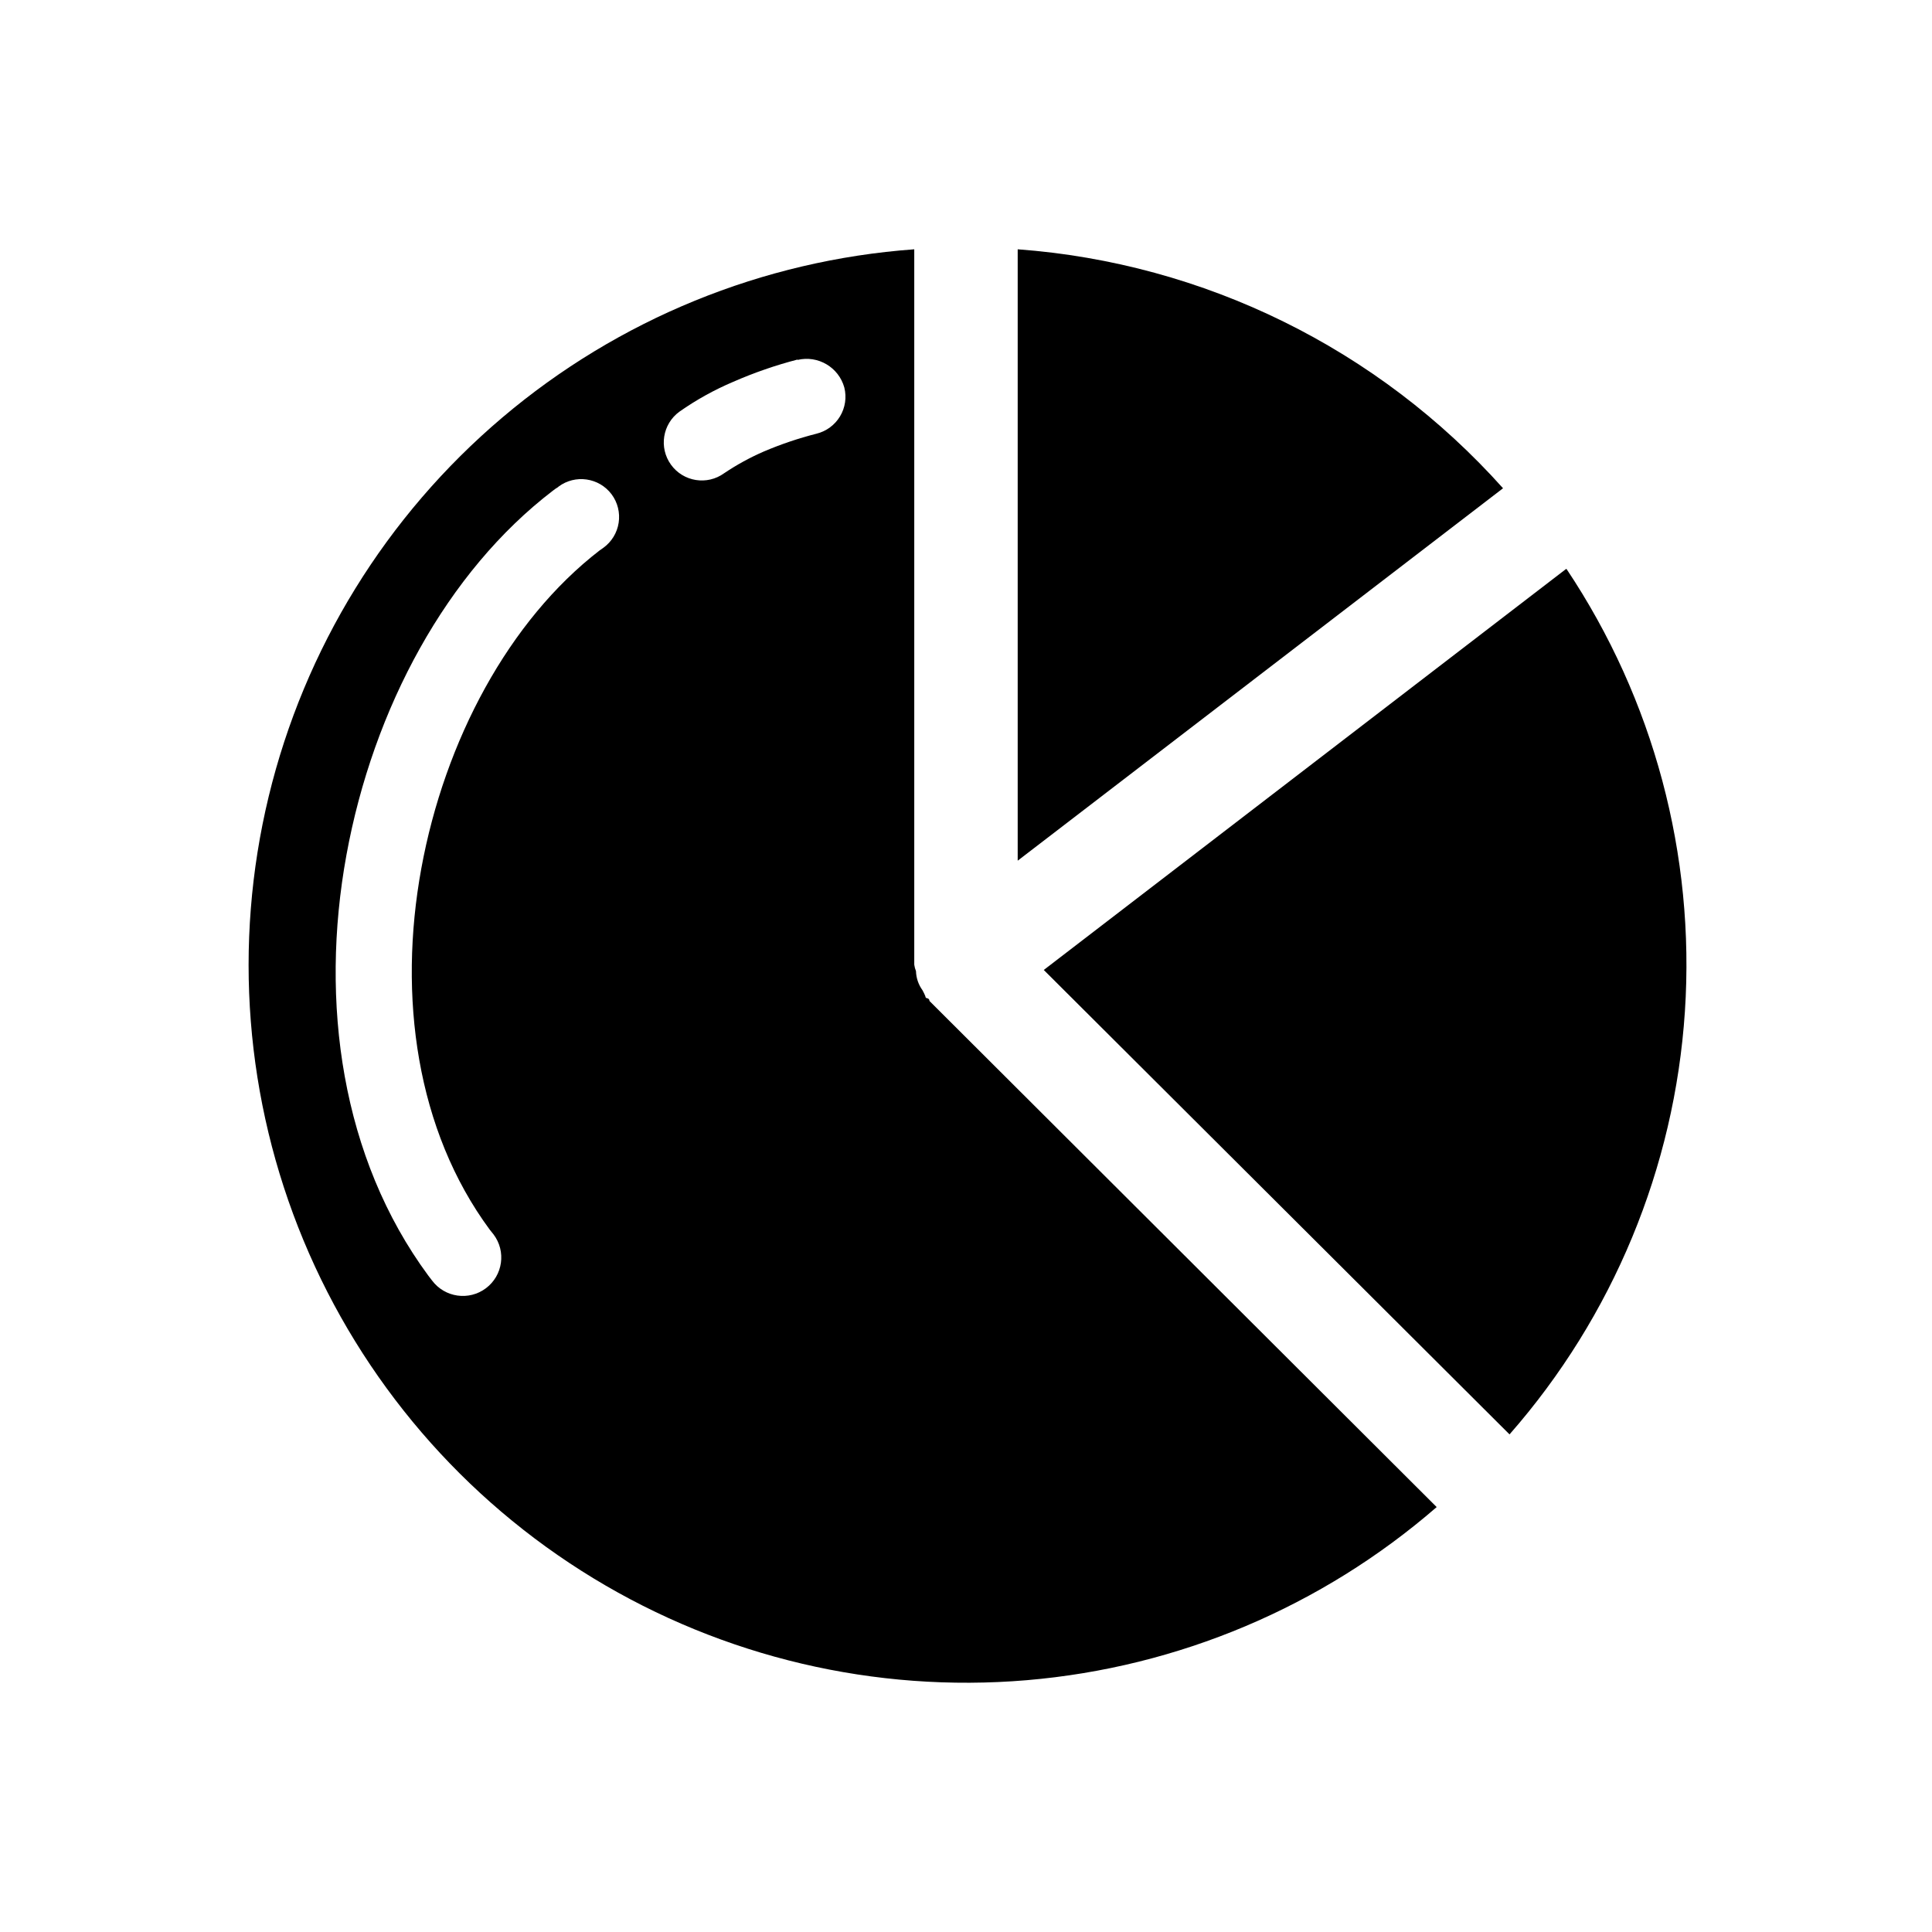
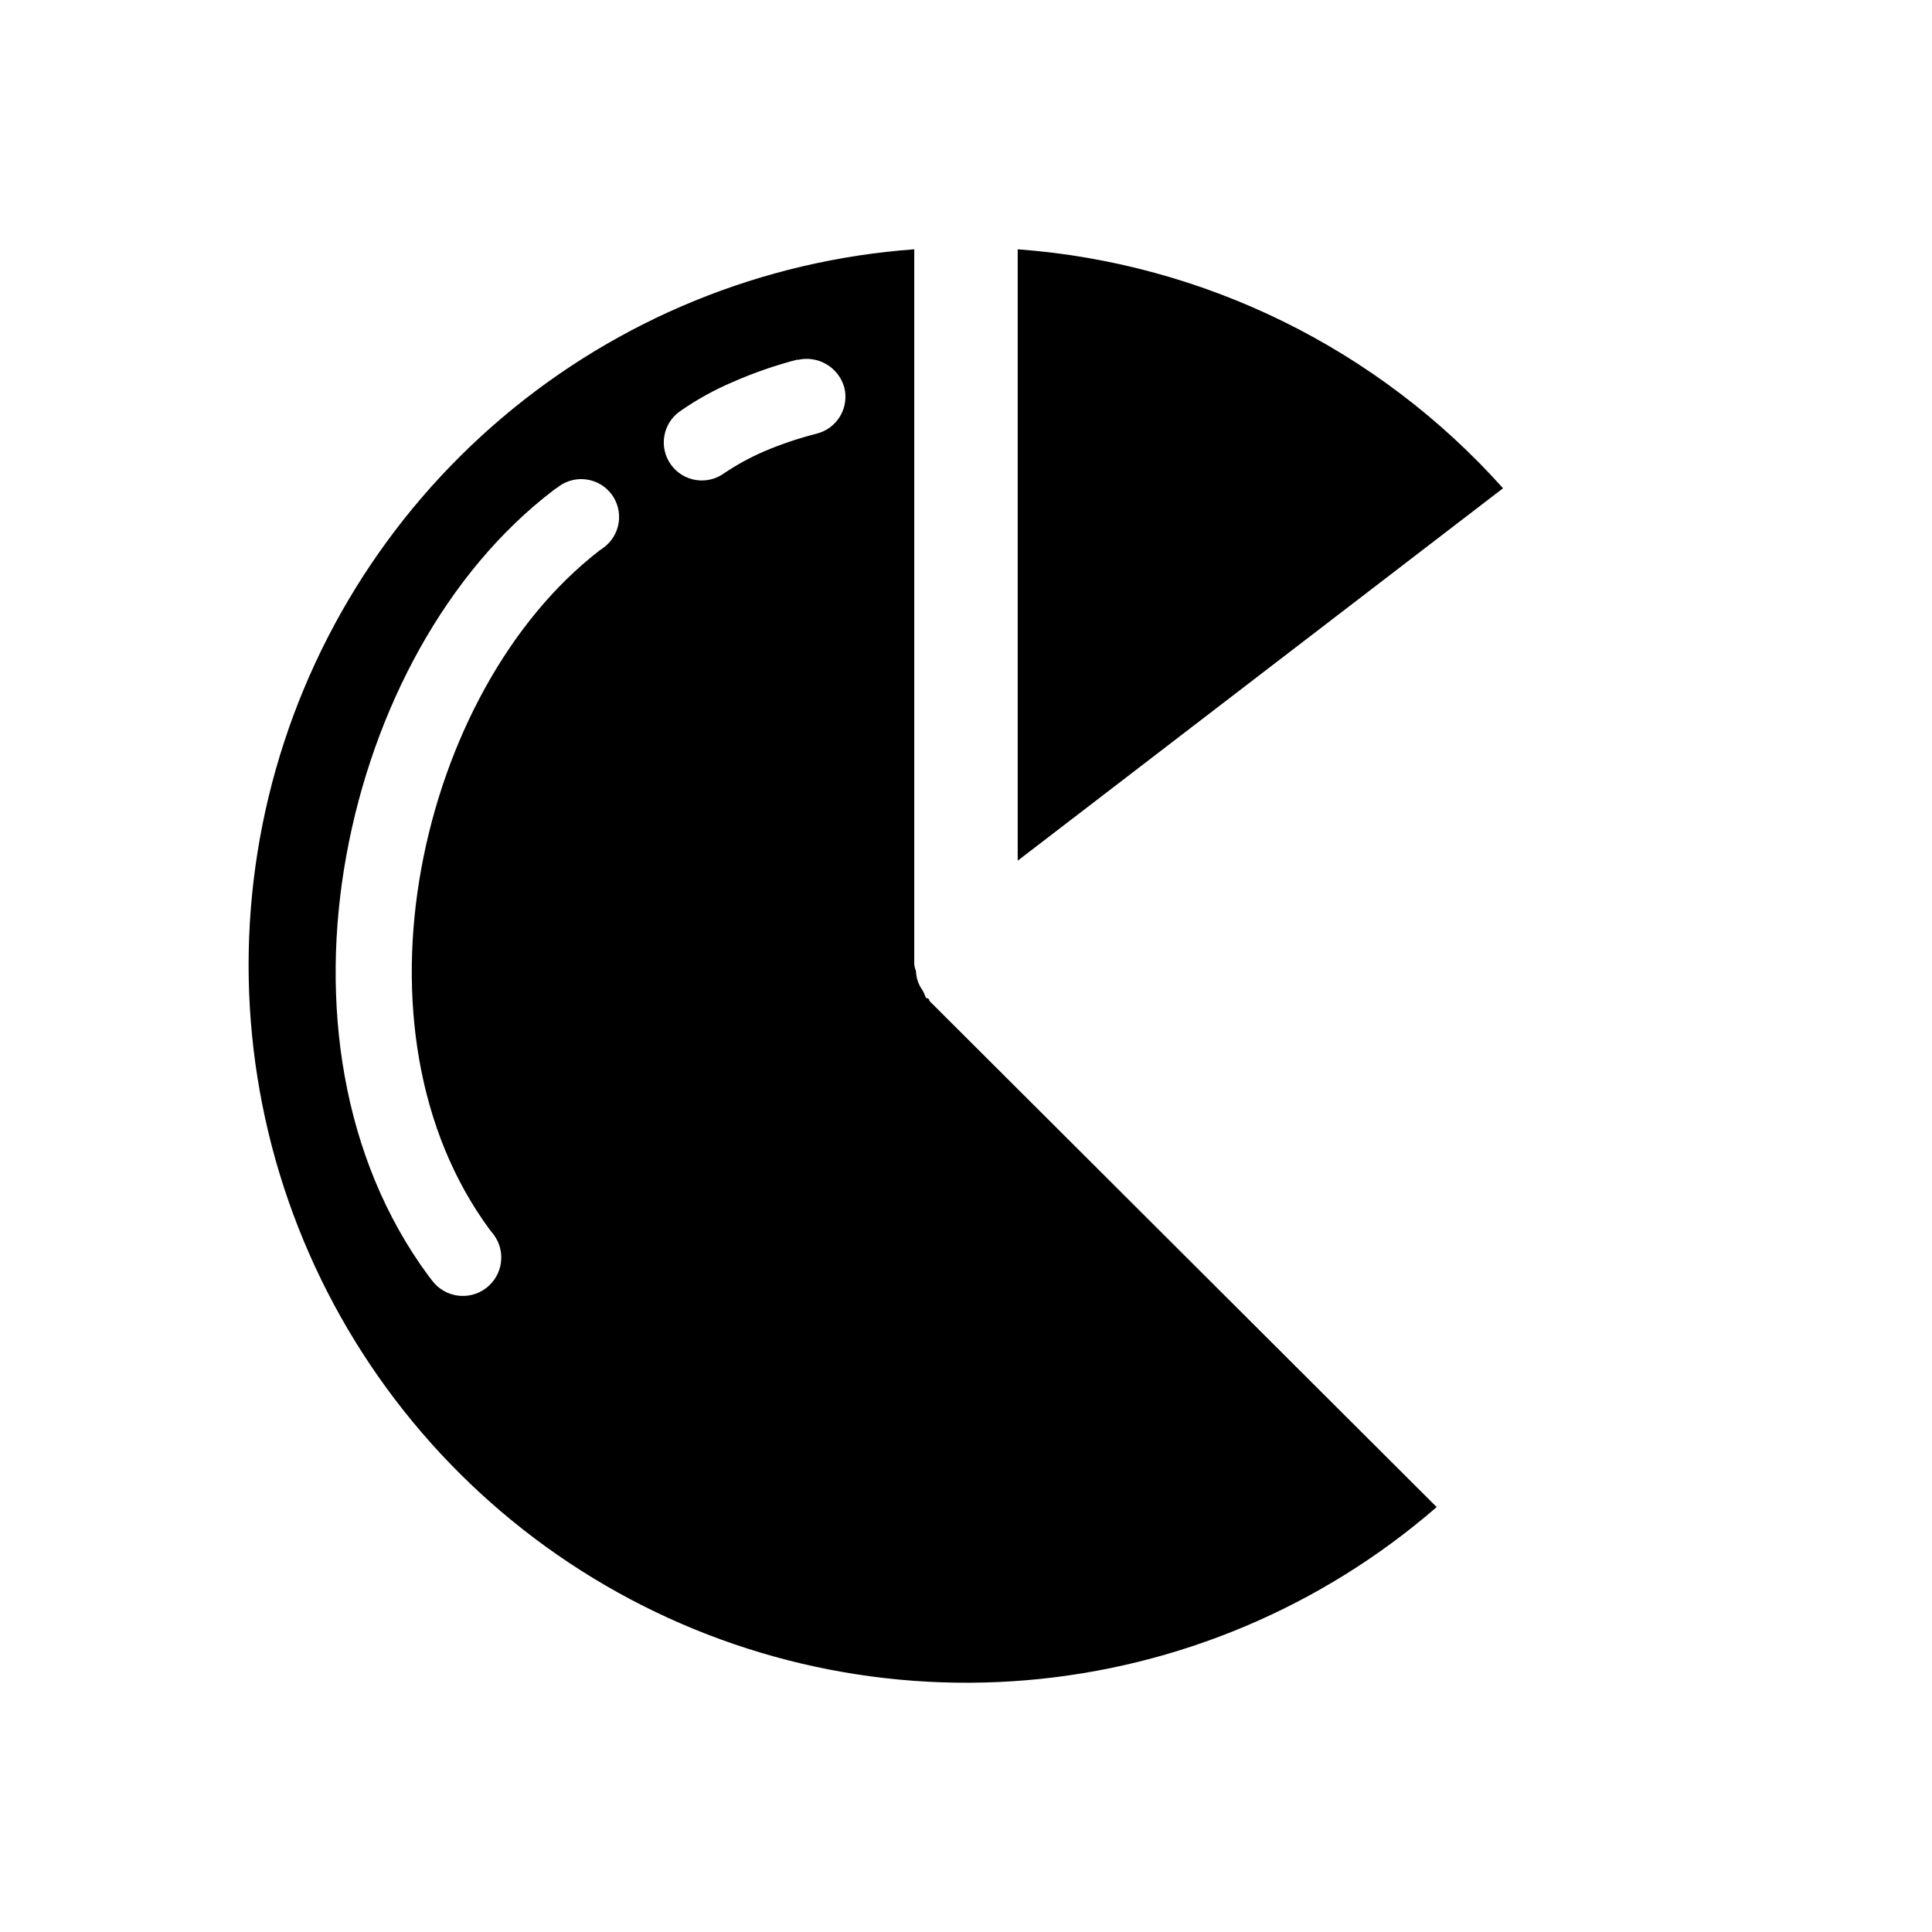
<svg xmlns="http://www.w3.org/2000/svg" fill="#000000" width="800px" height="800px" version="1.1" viewBox="144 144 512 512">
  <g>
-     <path d="m559 294.8-138.39 106.25 123.43 123.08c27.406-31.234 43.746-70.637 46.477-112.1 2.734-41.465-8.289-82.672-31.363-117.23z" />
    <path d="m413.7 372.09 128.62-98.695c-33.055-36.973-79.164-59.676-128.62-63.328z" />
    <path d="m390.32 409.27s0-0.605-0.555-0.707c-0.555-0.102-0.453-0.301-0.555-0.605-0.102-0.301-0.453-1.008-0.754-1.562v0.004c-1.062-1.473-1.66-3.227-1.711-5.039-0.223-0.551-0.375-1.125-0.457-1.715v-189.58c-40.207 2.922-78.449 18.543-109.2 44.613-30.754 26.07-52.426 61.238-61.891 100.43s-6.231 80.371 9.234 117.6 42.359 68.586 76.805 89.535c34.441 20.953 74.652 30.418 114.82 27.027s78.23-19.457 108.68-45.883zm-34.965-169.89c5.426-1.285 10.895 1.938 12.395 7.305 0.656 2.602 0.246 5.356-1.133 7.652-1.383 2.297-3.621 3.949-6.223 4.594-4.781 1.215-9.465 2.797-14.004 4.734-3.66 1.594-7.168 3.516-10.48 5.742-4.508 3.269-10.812 2.266-14.082-2.242-3.269-4.508-2.266-10.812 2.242-14.082 4.461-3.129 9.238-5.781 14.258-7.906 5.512-2.414 11.207-4.387 17.027-5.894zm-63.379 33.605c4.453-3.34 10.77-2.438 14.109 2.016 1.602 2.16 2.273 4.871 1.867 7.531-0.406 2.656-1.859 5.043-4.035 6.625l-1.008 0.707c-24.031 18.539-41.059 50.383-47.258 84.289-6.195 33.906-1.309 69.375 18.137 95.723l1.008 1.258c3.383 4.492 2.481 10.875-2.016 14.258-4.492 3.379-10.875 2.477-14.258-2.016l-1.008-1.309c-23.023-31.188-28.816-72.5-21.711-111.45 7.102-38.941 26.648-75.117 54.711-96.578 0.465-0.371 0.953-0.707 1.461-1.008z" />
  </g>
</svg>